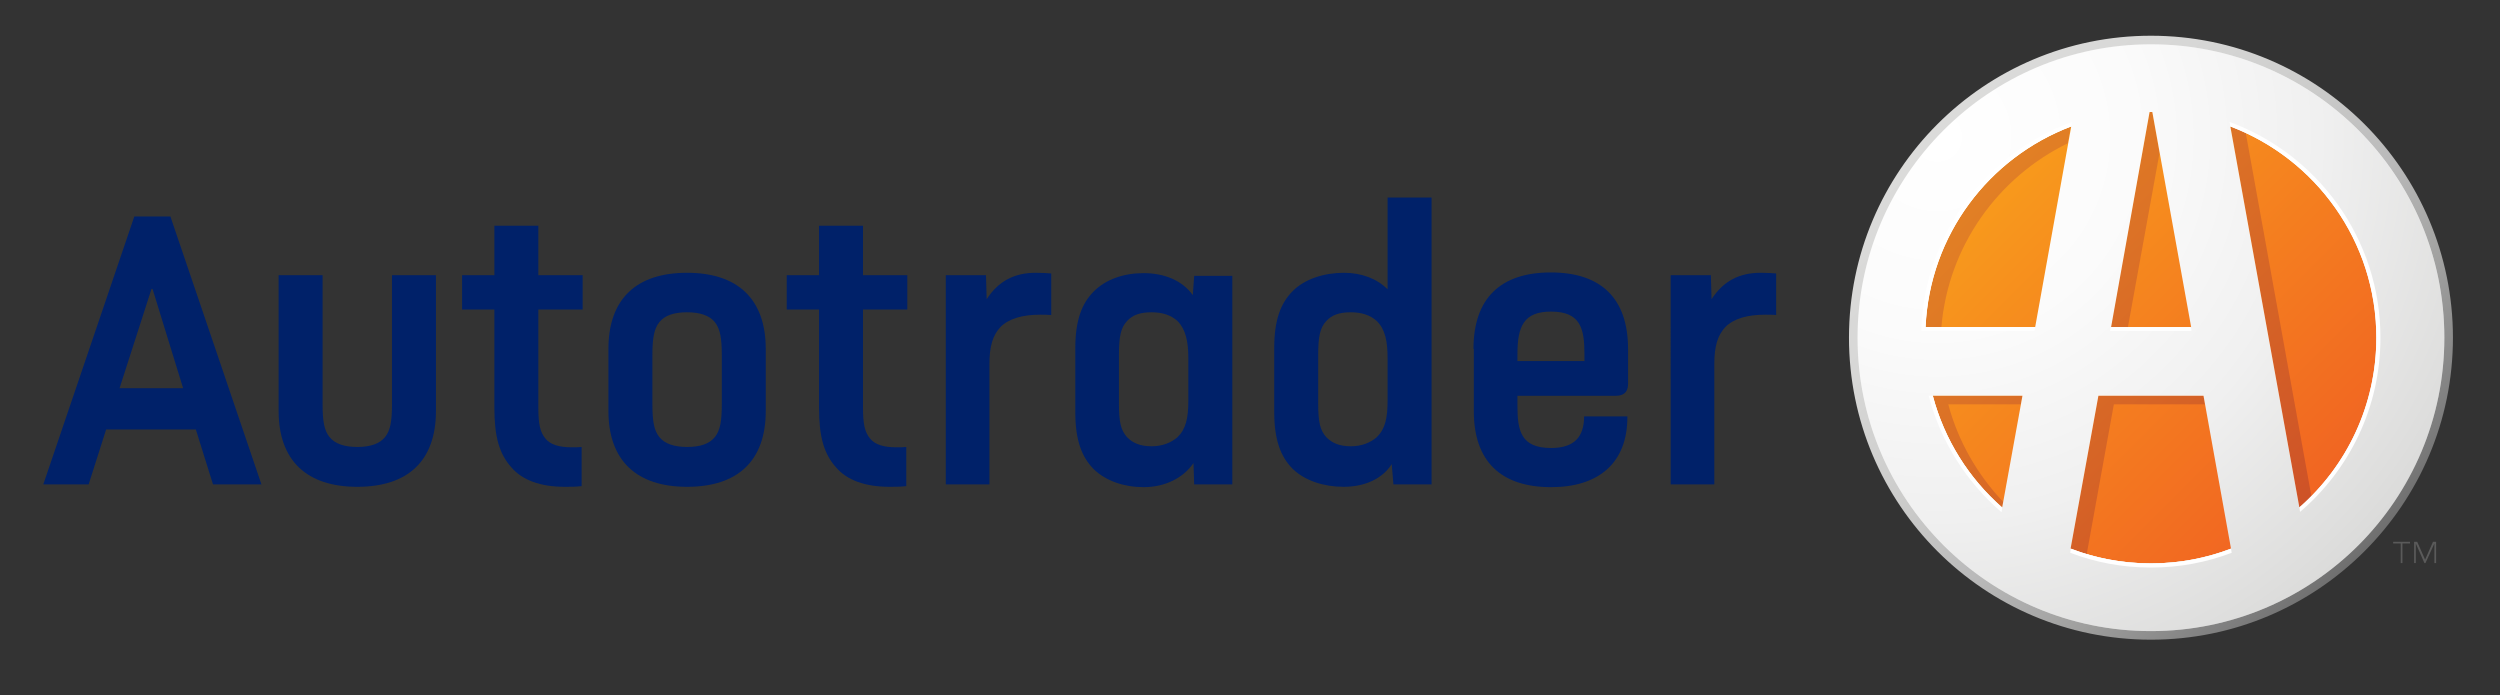
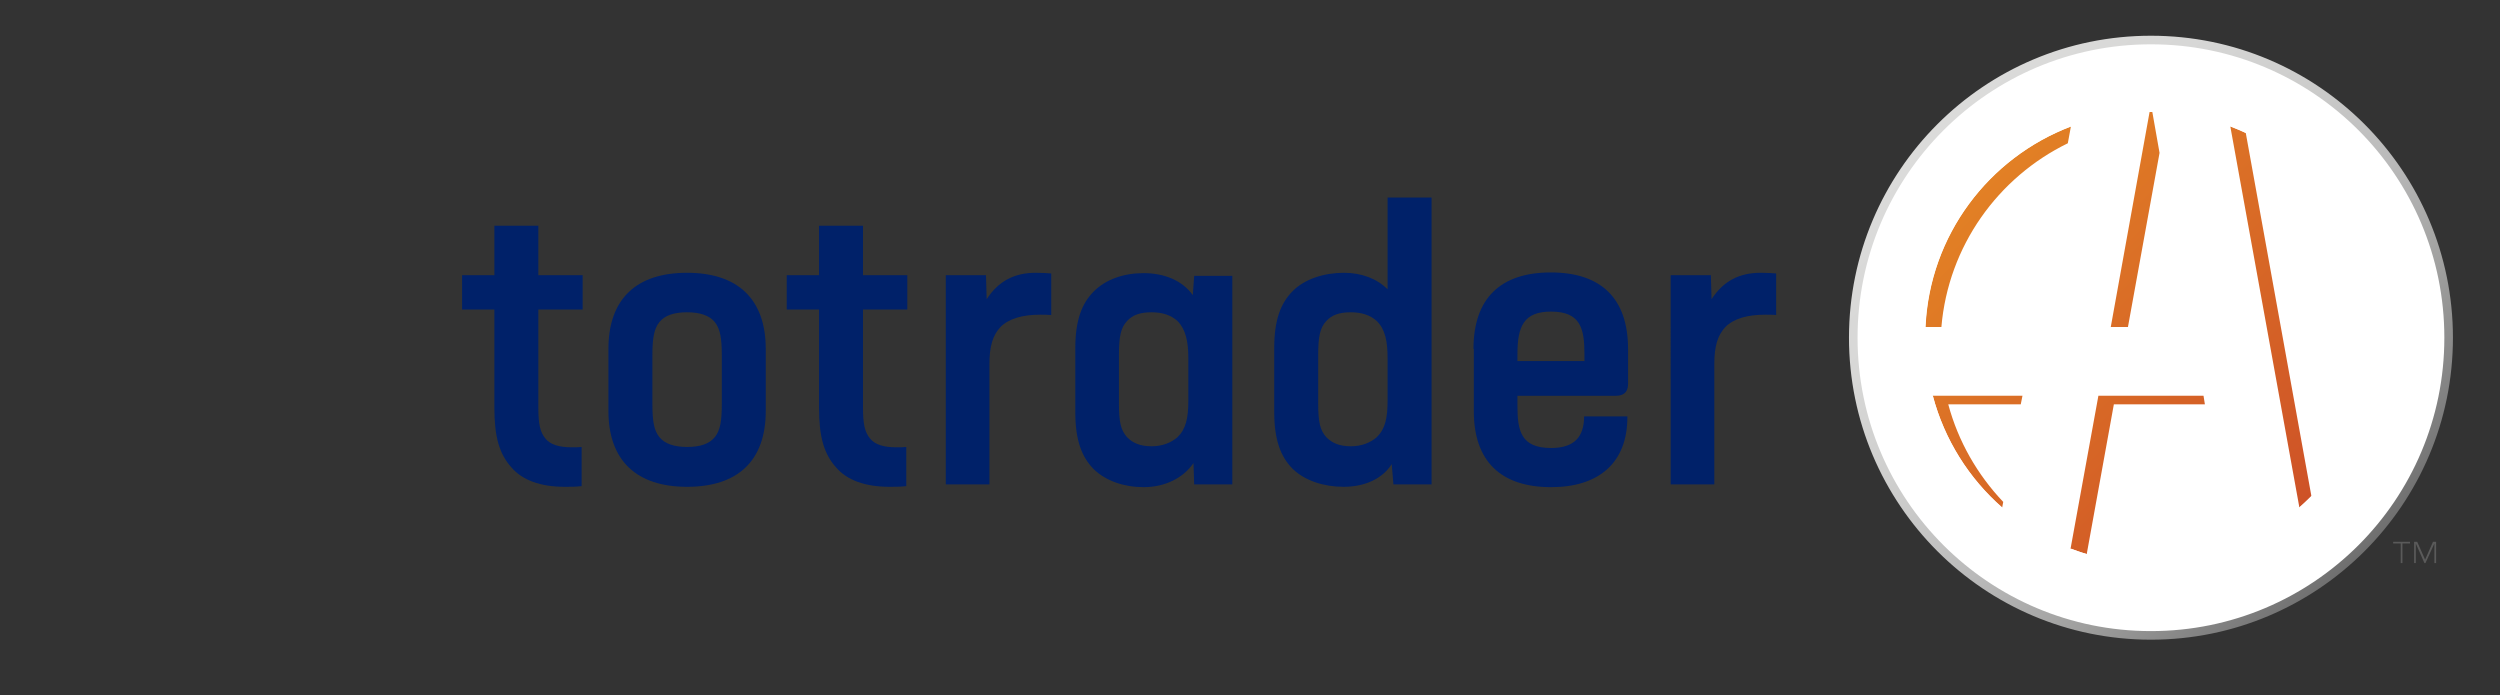
<svg xmlns="http://www.w3.org/2000/svg" xmlns:xlink="http://www.w3.org/1999/xlink" version="1.1" id="Layer_1" x="0px" y="0px" viewBox="0 0 727.7 202.3" style="enable-background:new 0 0 727.7 202.3;" xml:space="preserve">
  <rect x="0" y="0" width="727.7" height="202.3" fill="#333333" stroke="none" />
  <style type="text/css">
	.st0{fill:#002169;}
	.st1{fill:#FFFFFF;}
	
		.st2{clip-path:url(#SVGID_00000177442886171415939890000014230897053042988200_);fill:url(#SVGID_00000144332928617447251610000014956738605374702480_);}
	
		.st3{clip-path:url(#SVGID_00000110456878836254451700000012696188714866315661_);fill:url(#SVGID_00000013878090624249528770000000962288161618268087_);}
	
		.st4{clip-path:url(#SVGID_00000068670662747500329290000016417166143112212879_);fill:url(#SVGID_00000014591726856562500150000017791783549039149758_);}
	
		.st5{clip-path:url(#SVGID_00000166674595400415774330000014440051870339446422_);fill:url(#SVGID_00000017509749089405734200000000307859957326222492_);}
	.st6{fill:#5A5A5A;}
</style>
  <g>
-     <path class="st0" d="M44.1,84.1h0.3l8.9,28.9H34.8L44.1,84.1z M39.1,63l-26.5,78h13.2l5.1-16h26.1l5,16h14.1L49.6,63H39.1z" />
-     <path class="st0" d="M93.9,80.1v37.6c0,5,0.5,7.6,2,9.5c1.6,2,4.4,2.9,8.1,2.9c3.7,0,6.5-0.9,8.1-2.9c1.5-1.9,2-4.5,2-9.5V80.1   h12.8v39.5c0,14.6-8.2,22.1-22.9,22.1c-14.6,0-22.9-7.5-22.9-22.1V80.1H93.9z" />
    <path class="st0" d="M156.7,65.7v14.4h12.9v10h-12.9v28.5c0,4.8,0.5,7.2,2.1,9.1c1.4,1.7,3.9,2.5,7.6,2.5c1.4,0,2,0,2.9-0.1v11.4   c-1.7,0.2-3.1,0.2-4.9,0.2c-7.2,0-12.4-2-15.5-5.6c-3.6-4-5-9-5-17.5V90.1h-9.4v-10h9.4V65.7H156.7z" />
    <path class="st0" d="M177.1,101.6c0-14.7,8.2-22.2,22.9-22.2c14.6,0,22.9,7.5,22.9,22.2v18c0,14.6-8.2,22.1-22.9,22.1   c-14.6,0-22.9-7.5-22.9-22.1V101.6z M189.9,117.7c0,5,0.5,7.6,2,9.5c1.6,2,4.4,2.9,8.1,2.9c3.8,0,6.5-0.9,8.1-2.9   c1.5-1.9,2-4.5,2-9.5v-14.4c0-4.9-0.5-7.6-2-9.5c-1.6-2-4.4-2.9-8.1-2.9c-3.8,0-6.5,0.9-8.1,2.9c-1.5,1.9-2,4.6-2,9.5V117.7z" />
    <path class="st0" d="M251.2,65.7v14.4h12.9v10h-12.9v28.5c0,4.8,0.5,7.2,2.1,9.1c1.4,1.7,3.9,2.5,7.6,2.5c1.4,0,2,0,2.9-0.1v11.4   c-1.7,0.2-3.1,0.2-4.9,0.2c-7.2,0-12.4-2-15.5-5.6c-3.6-4-5-9-5-17.5V90.1h-9.4v-10h9.4V65.7H251.2z" />
    <path class="st0" d="M287,80.1l0.2,7c3.4-5.3,8.1-7.7,14.3-7.7c1.9,0,3.4,0.1,4.5,0.2v12.1c-0.8-0.1-2.3-0.1-3.2-0.1   c-5.1,0-9.1,1.1-11.6,3.6c-2.2,2.4-3.2,5.5-3.2,10.8v35h-12.7V80.1H287z" />
    <path class="st0" d="M358.7,80.1v60.9h-11.1l-0.2-6.2c-2.8,4.1-8,7-14.5,7c-5.7,0-11-1.8-14.5-5.2c-3.5-3.5-5.4-8.4-5.4-16.6v-18.6   c0-8.2,1.9-13.1,5.4-16.6c3.5-3.5,8.7-5.3,14.5-5.3c6.1,0,11.3,2.2,14.3,6.4l0.4-5.6H358.7z M325.7,117.3c0,5.5,0.5,7.9,2.4,10   c1.6,1.6,3.7,2.6,7.1,2.6c3.1,0,5.6-1,7.5-2.6c2.5-2.4,3.2-5.6,3.2-10.7v-12.3c0-5-0.8-8.5-3.2-10.9c-1.9-1.7-4.4-2.5-7.5-2.5   c-3.4,0-5.5,0.8-7.1,2.5c-1.9,2-2.4,4.6-2.4,10.1V117.3z" />
    <path class="st0" d="M416.7,57.5v83.5h-11.1l-0.5-5.9c-2.6,4.1-7.6,6.6-14,6.6c-5.8,0-11.3-1.8-14.8-5.2c-3.5-3.5-5.4-8.4-5.4-16.6   v-18.6c0-8.2,1.9-13.1,5.4-16.6c3.5-3.5,9.1-5.3,14.9-5.3c5.1,0,9.6,1.7,12.7,4.8V57.5H416.7z M383.7,117.3c0,5.5,0.5,7.9,2.4,10   c1.6,1.6,3.7,2.6,7.1,2.6c3.1,0,5.6-1,7.5-2.6c2.5-2.4,3.2-5.6,3.2-10.7v-12.3c0-5-0.7-8.5-3.2-10.9c-1.9-1.7-4.4-2.5-7.5-2.5   c-3.4,0-5.5,0.8-7.1,2.5c-1.9,2-2.4,4.6-2.4,10.1V117.3z" />
    <path class="st0" d="M428.9,101.6c0-14.8,7.9-22.3,22.5-22.3c14.6,0,22.5,7.5,22.5,22.3v10.2c0,2.6-1.6,3.4-3.5,3.4h-28.7v2.9   c0,7.3,1,12.3,9.8,12.3c6.7,0,9.6-3.2,9.6-9.2h12.6v0.2c0,13.4-8.4,20.4-22.2,20.4c-14.6,0-22.5-7.5-22.5-22.1V101.6z M441.7,105.1   h19.5v-2c0-7.4-1.1-12.4-9.7-12.4c-8,0-9.8,4.3-9.8,12.4V105.1z" />
    <path class="st0" d="M498,80.1l0.2,7c3.4-5.3,8.1-7.7,14.3-7.7c1.9,0,3.4,0.1,4.5,0.2v12.1c-0.7-0.1-2.3-0.1-3.2-0.1   c-5.1,0-9.1,1.1-11.6,3.6c-2.2,2.4-3.2,5.5-3.2,10.8v35h-12.7V80.1H498z" />
  </g>
  <g>
    <g>
      <path class="st1" d="M712.7,98.3c0,47.9-38.8,86.7-86.7,86.7c-47.9,0-86.7-38.8-86.7-86.7c0-47.9,38.8-86.7,86.7-86.7    C673.9,11.6,712.7,50.4,712.7,98.3" />
    </g>
    <g>
      <defs>
-         <path id="SVGID_1_" d="M560.4,98.3c0,36.3,29.4,65.7,65.7,65.7c36.3,0,65.7-29.4,65.7-65.7c0-36.3-29.4-65.7-65.7-65.7     C589.8,32.6,560.4,62,560.4,98.3" />
-       </defs>
+         </defs>
      <clipPath id="SVGID_00000183964529077955218160000011556358861874819772_">
        <use xlink:href="#SVGID_1_" style="overflow:visible;" />
      </clipPath>
      <linearGradient id="SVGID_00000002380271747828917210000011663039400064839086_" gradientUnits="userSpaceOnUse" x1="178.99" y1="672.294" x2="186.664" y2="672.294" gradientTransform="matrix(12.104 12.104 12.104 -12.104 -9724.364 6022.829)">
        <stop offset="0" style="stop-color:#F89B1C" />
        <stop offset="1" style="stop-color:#F16522" />
      </linearGradient>
      <polygon style="clip-path:url(#SVGID_00000183964529077955218160000011556358861874819772_);fill:url(#SVGID_00000002380271747828917210000011663039400064839086_);" points="    626.1,-33.1 757.4,98.3 626.1,229.7 494.7,98.3   " />
    </g>
    <g>
      <defs>
        <path id="SVGID_00000036964968165444334800000016790058226558798989_" d="M562.6,115.2c3.4,12.8,10.6,24.1,20.2,32.5l0.3-1.6     c-7.5-7.9-13.1-17.6-16-28.4h21.1l0.5-2.5H562.6z M610.8,115.2l-8.1,44.5c1.6,0.6,3.1,1.1,4.7,1.6l7.9-43.6h26.5l-0.4-2.5H610.8z      M560.4,95.2h4.7c2-23.6,16.5-43.6,36.8-53.5l0.9-4.9C578.9,45.9,561.7,68.4,560.4,95.2 M669.3,147.7c1.2-1.1,2.4-2.2,3.5-3.3     L653.7,38.7c-1.5-0.7-2.9-1.3-4.5-1.9L669.3,147.7z M625.7,32.6l-11.3,62.6h5l9.2-50.7l-2.1-11.9c-0.1,0-0.2,0-0.4,0     C625.9,32.6,625.8,32.6,625.7,32.6" />
      </defs>
      <clipPath id="SVGID_00000052789630391762476640000004304721851704615858_">
        <use xlink:href="#SVGID_00000036964968165444334800000016790058226558798989_" style="overflow:visible;" />
      </clipPath>
      <linearGradient id="SVGID_00000111191845511835546250000017562854156477480877_" gradientUnits="userSpaceOnUse" x1="178.984" y1="671.985" x2="186.659" y2="671.985" gradientTransform="matrix(12.1 12.1 12.1 -12.1 -9720.936 6021.074)">
        <stop offset="0" style="stop-color:#E28025" />
        <stop offset="1" style="stop-color:#CE5227" />
      </linearGradient>
      <polygon style="clip-path:url(#SVGID_00000052789630391762476640000004304721851704615858_);fill:url(#SVGID_00000111191845511835546250000017562854156477480877_);" points="    616.6,-23.6 737.1,96.9 616.6,217.4 496.1,96.9   " />
    </g>
    <g>
      <defs>
-         <path id="SVGID_00000160185517097548552420000005994933885005854594_" d="M562.6,115.2h26.1l-5.9,32.5     C573.1,139.2,566,128,562.6,115.2 M602.7,159.7l8.1-44.5h30.6l8,44.5c-7.3,2.8-15.1,4.3-23.3,4.3     C617.8,164,610,162.5,602.7,159.7 M602.9,36.8l-10.5,58.4h-31.9C561.7,68.4,578.9,45.9,602.9,36.8 M649.2,36.8     c24.8,9.4,42.5,33.4,42.5,61.5c0,19.7-8.7,37.4-22.4,49.4L649.2,36.8z M625.7,32.6c0.1,0,0.2,0,0.4,0c0.1,0,0.2,0,0.4,0     l11.3,62.6h-23.3L625.7,32.6z M540.7,98.3c0,47.2,38.2,85.4,85.4,85.4c47.2,0,85.4-38.2,85.4-85.4c0-47.1-38.2-85.4-85.4-85.4     C578.9,12.9,540.7,51.2,540.7,98.3" />
-       </defs>
+         </defs>
      <clipPath id="SVGID_00000101812856804277962950000014097652471717576078_">
        <use xlink:href="#SVGID_00000160185517097548552420000005994933885005854594_" style="overflow:visible;" />
      </clipPath>
      <radialGradient id="SVGID_00000098924710109868973980000004961987755394189457_" cx="181.875" cy="666.403" r="7.675" gradientTransform="matrix(15.684 15.684 15.684 -15.684 -12740.489 7639.29)" gradientUnits="userSpaceOnUse">
        <stop offset="0" style="stop-color:#FFFFFF" />
        <stop offset="0.338" style="stop-color:#FBFBFB" />
        <stop offset="0.653" style="stop-color:#F0F0F0" />
        <stop offset="0.957" style="stop-color:#DEDEDD" />
        <stop offset="1" style="stop-color:#DBDBDA" />
      </radialGradient>
      <polygon style="clip-path:url(#SVGID_00000101812856804277962950000014097652471717576078_);fill:url(#SVGID_00000098924710109868973980000004961987755394189457_);" points="    626.1,-72.5 796.8,98.3 626.1,269 455.3,98.3   " />
    </g>
    <g>
      <defs>
        <path id="SVGID_00000156574946237056101510000000219972015196678551_" d="M540.7,98.3c0-47.1,38.2-85.4,85.4-85.4     c47.2,0,85.4,38.2,85.4,85.4c0,47.2-38.2,85.4-85.4,85.4C578.9,183.7,540.7,145.5,540.7,98.3 M538.2,98.3     c0,48.5,39.3,87.9,87.9,87.9c48.5,0,87.9-39.3,87.9-87.9c0-48.5-39.3-87.9-87.9-87.9C577.5,10.4,538.2,49.8,538.2,98.3" />
      </defs>
      <clipPath id="SVGID_00000049212831452184832810000007615480765840666804_">
        <use xlink:href="#SVGID_00000156574946237056101510000000219972015196678551_" style="overflow:visible;" />
      </clipPath>
      <linearGradient id="SVGID_00000035499962578962258410000002806714526800184748_" gradientUnits="userSpaceOnUse" x1="182.188" y1="665.91" x2="189.863" y2="665.91" gradientTransform="matrix(16.19 16.19 16.19 -16.19 -13167.109 7867.813)">
        <stop offset="0" style="stop-color:#DBDBDA" />
        <stop offset="0.204" style="stop-color:#D7D7D6" />
        <stop offset="0.395" style="stop-color:#CCCCCB" />
        <stop offset="0.579" style="stop-color:#B9B9B9" />
        <stop offset="0.76" style="stop-color:#9F9F9E" />
        <stop offset="0.937" style="stop-color:#7D7D7D" />
        <stop offset="1" style="stop-color:#6F6F6F" />
      </linearGradient>
      <polygon style="clip-path:url(#SVGID_00000049212831452184832810000007615480765840666804_);fill:url(#SVGID_00000035499962578962258410000002806714526800184748_);" points="    626.1,-77.4 801.8,98.3 626.1,274 450.3,98.3   " />
    </g>
    <g>
      <path class="st1" d="M562.6,115.2h-1.2c3.5,13.4,11,25.1,21.2,33.9l0.2-1.3C573.1,139.3,566,128,562.6,115.2" />
      <path class="st1" d="M626.1,164c-8.2,0-16.1-1.5-23.3-4.3l-0.2,1.2c7.3,2.8,15.2,4.3,23.5,4.3c8.3,0,16.2-1.5,23.5-4.3l-0.2-1.2    C642.1,162.5,634.3,164,626.1,164" />
      <path class="st1" d="M692.9,98.3c0-28.8-18.3-53.4-43.9-62.8l0.2,1.3c24.8,9.4,42.5,33.4,42.5,61.5c0,19.7-8.7,37.4-22.4,49.4    l0.2,1.3C683.8,136.8,692.9,118.6,692.9,98.3" />
      <polygon class="st1" points="614.2,96.3 637.9,96.3 637.7,95.2 614.4,95.2   " />
      <path class="st1" d="M602.9,36.8l0.2-1.3c-24.7,9-42.6,32.2-43.8,59.7c0,0.4,0,0.7,0,1.1h32.9l0.2-1.1h-31.9    C561.7,68.4,578.9,45.9,602.9,36.8" />
      <g>
        <path class="st6" d="M698.8,158.2h-2.2v-0.5h4.9v0.5h-2.2v5.7h-0.5V158.2z M708.6,158.2L708.6,158.2l-2.6,5.7h-0.3l-2.5-5.7h0     v5.7h-0.5v-6.2h0.9l2.3,5.2l2.3-5.2h0.9v6.2h-0.5V158.2z" />
      </g>
    </g>
  </g>
</svg>